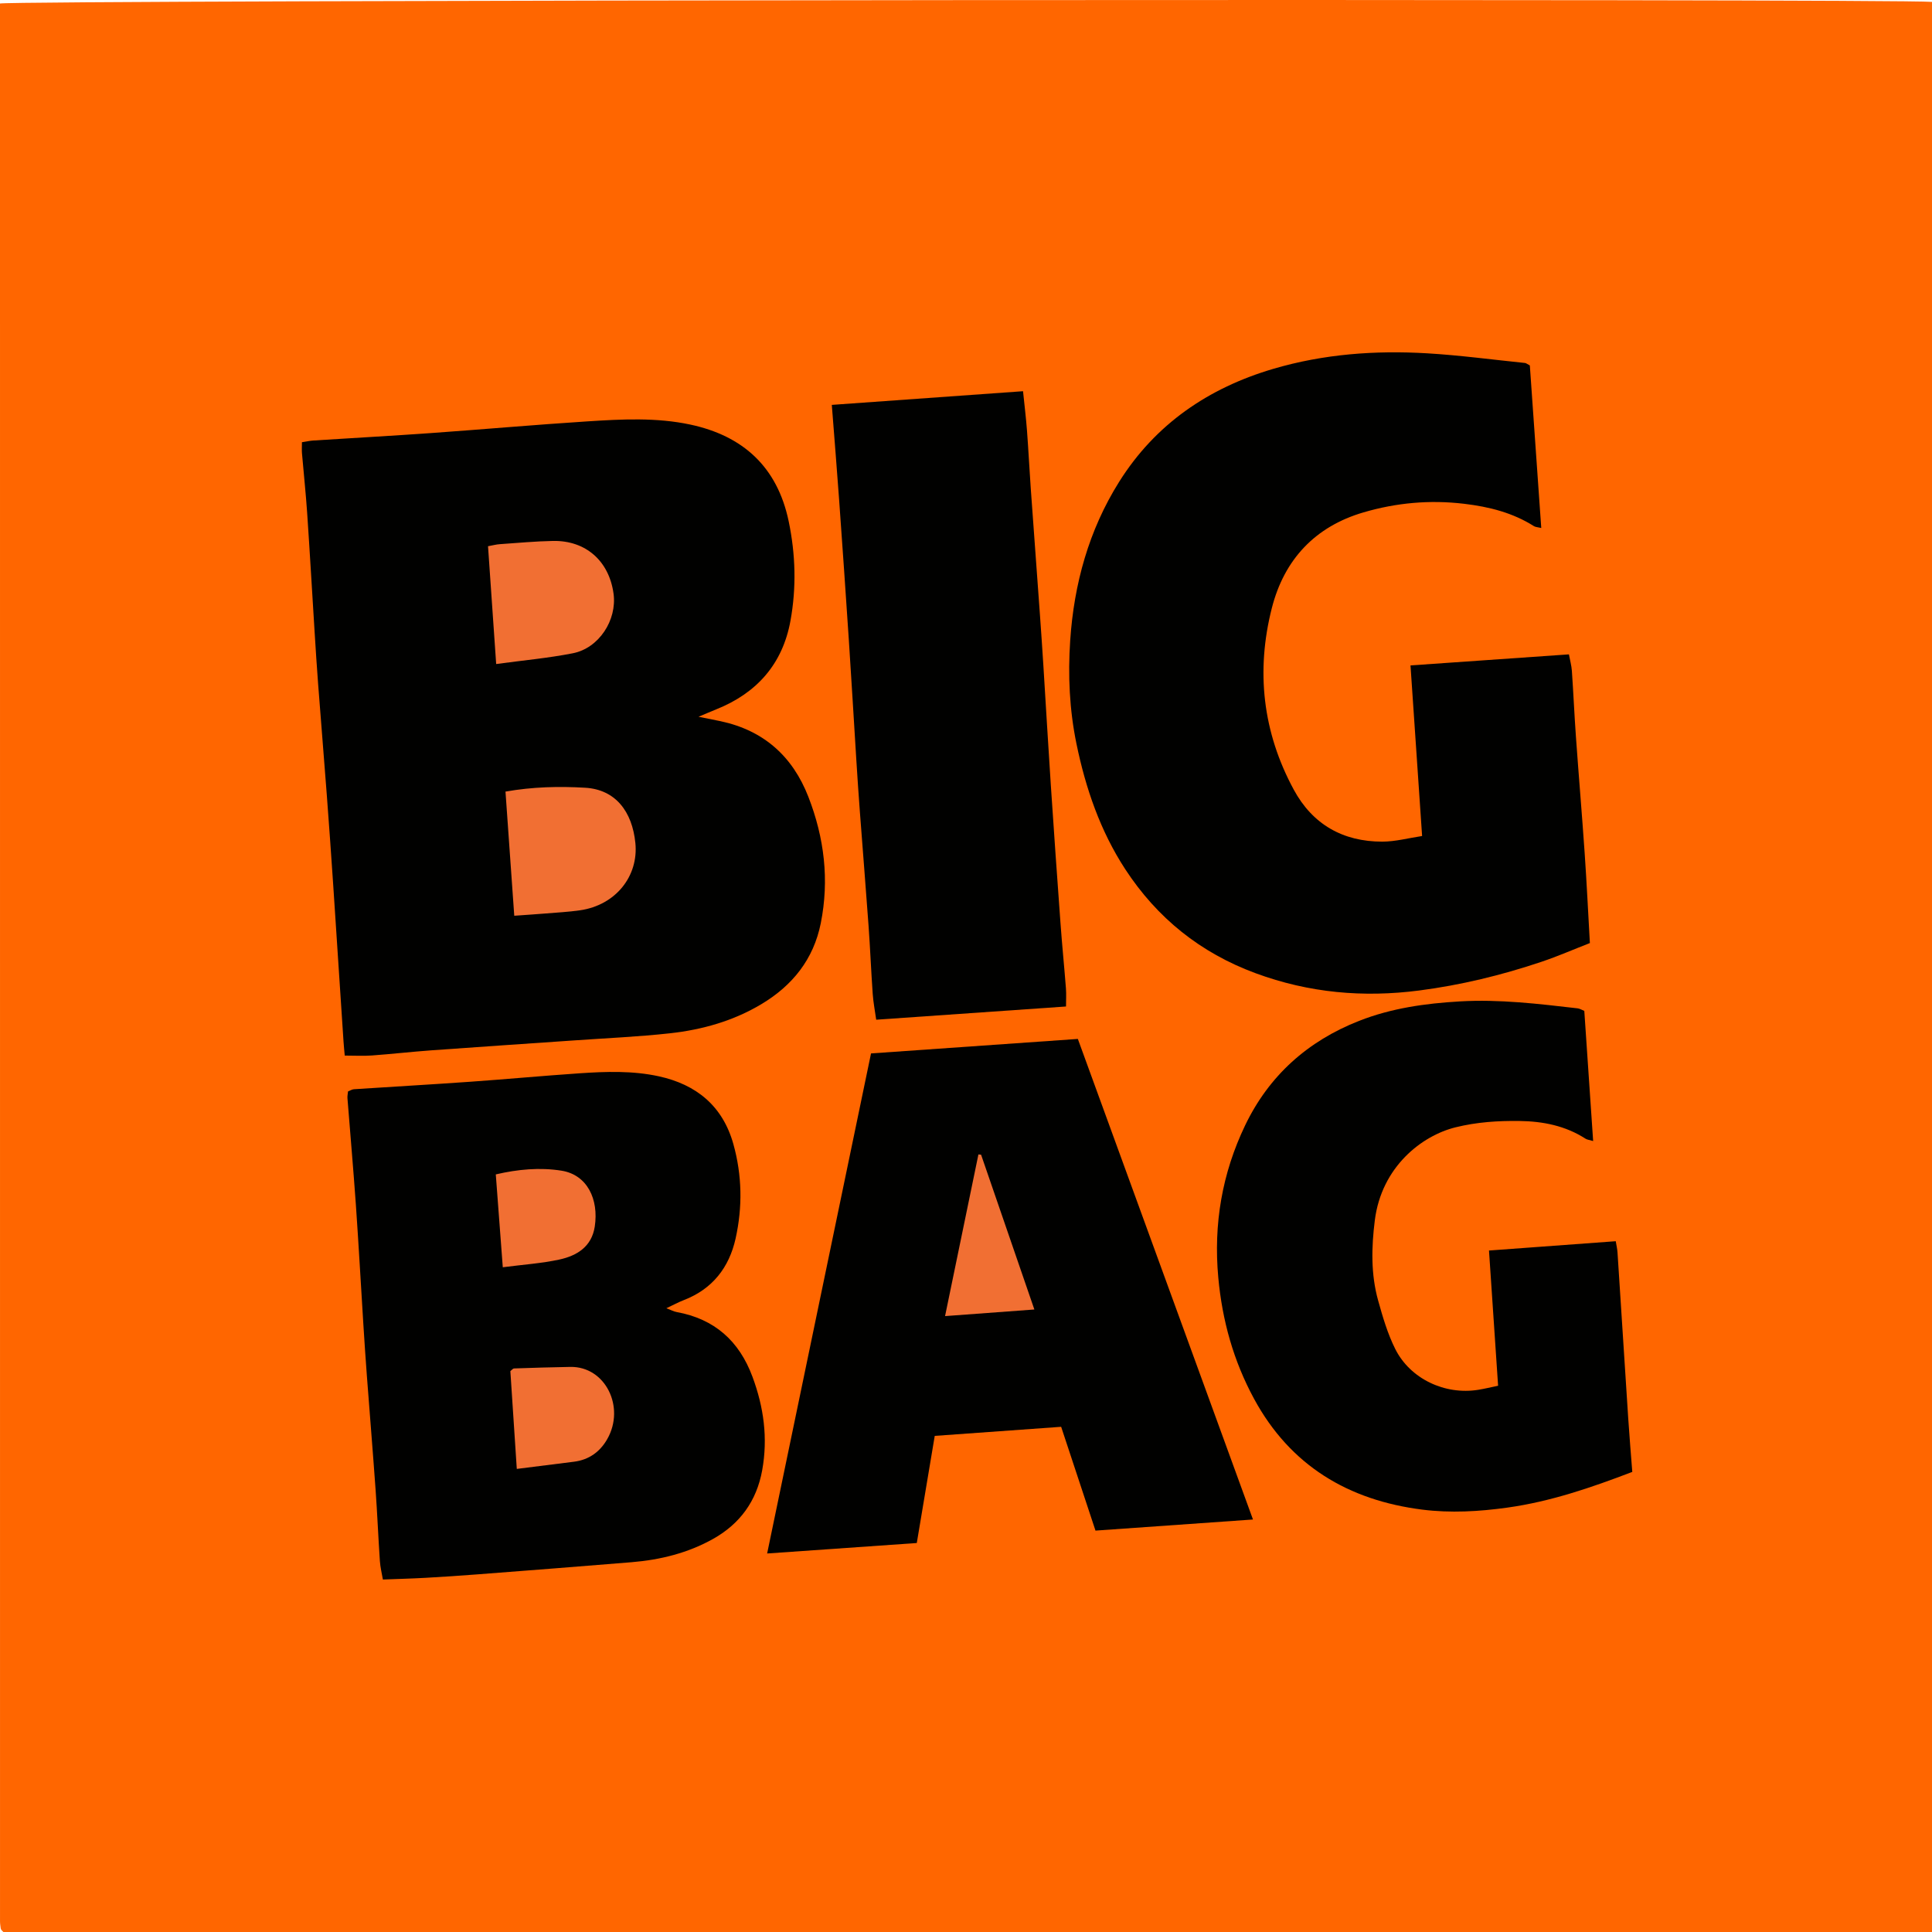
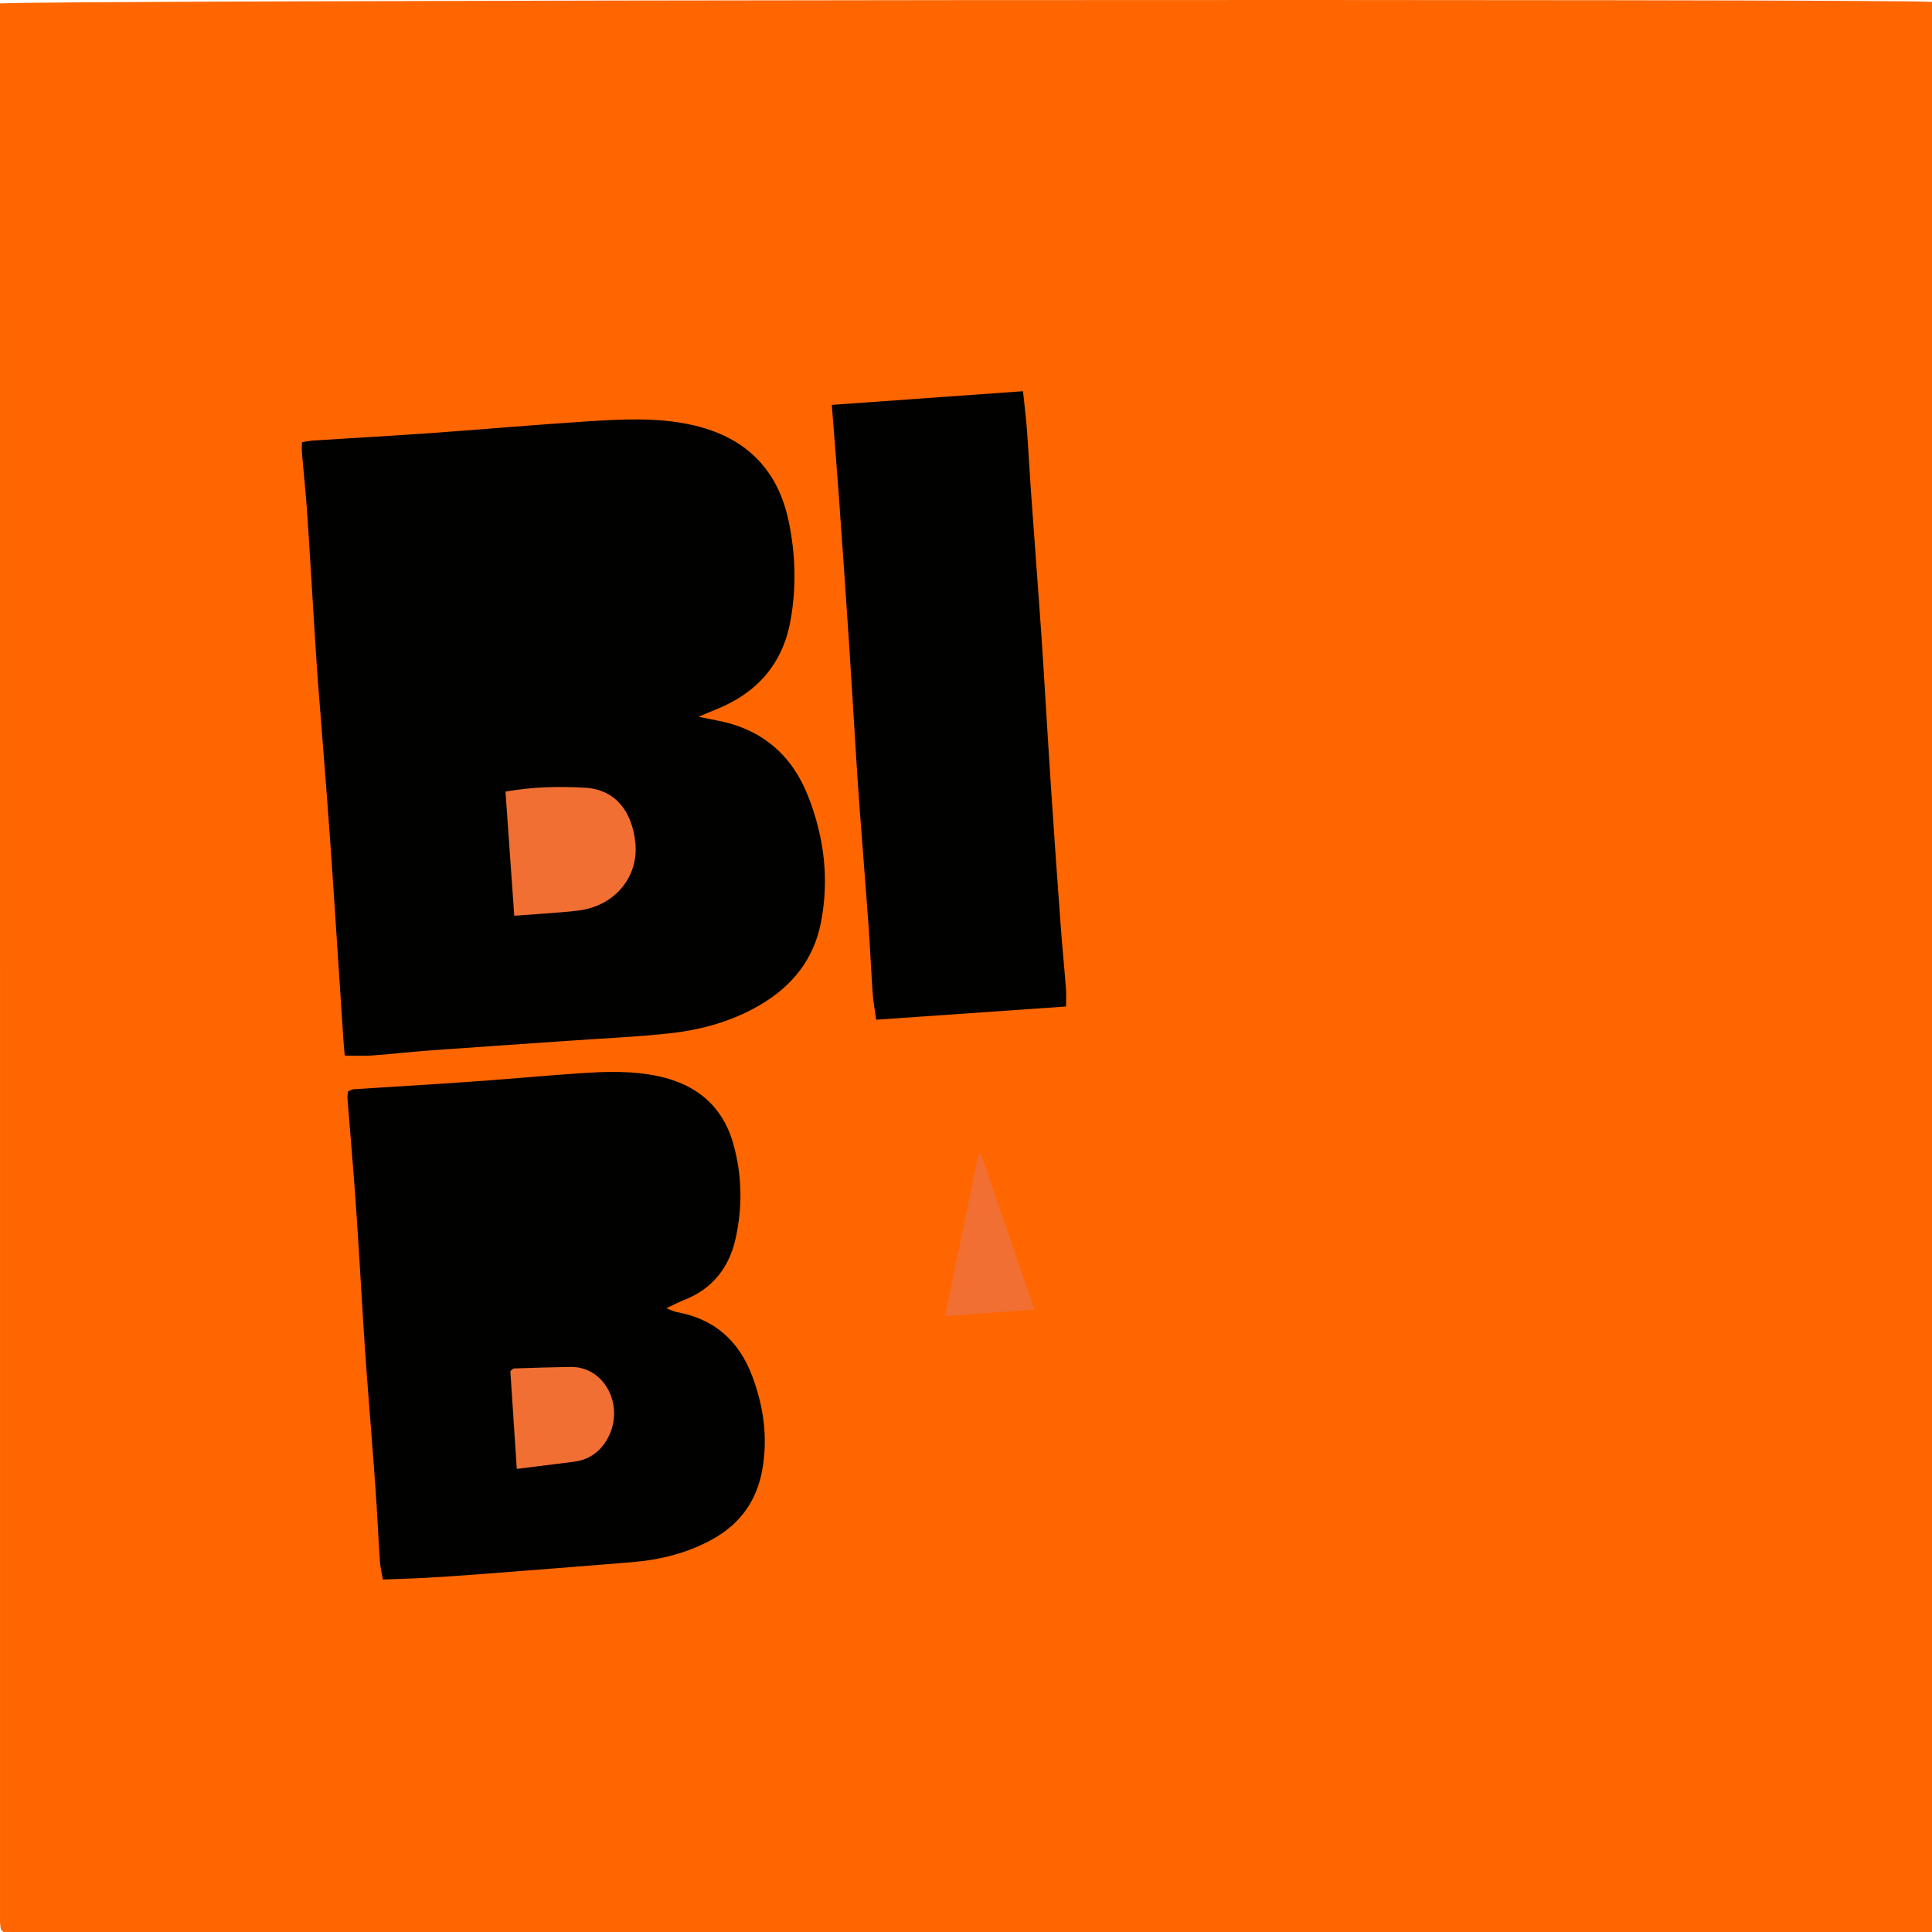
<svg xmlns="http://www.w3.org/2000/svg" id="Layer_1" data-name="Layer 1" viewBox="0 0 1000 1000">
  <defs>
    <style>
      .cls-1 {
        fill: #f60;
      }

      .cls-2 {
        fill: #010100;
      }

      .cls-3 {
        fill: #f16f33;
      }
    </style>
  </defs>
  <path class="cls-1" d="M1000,1000H1.76c-.62-.62-.85-.81-1.02-1.05-.16-.23-.33-.52-.37-.8-.15-1.21-.36-2.42-.36-3.64C0,663.58,0,332.65,0,1.82,6.68,0,980.68-.76,1000,.98V1000Z" />
  <path class="cls-2" d="M156.26,228.89c2.53-.39,4.14-.76,5.77-.87,20.32-1.3,40.66-2.42,60.98-3.86,26.97-1.92,53.91-4.31,80.89-6.05,17.84-1.15,35.91-2.11,53.46,1.66,27.15,5.82,44.95,21.82,50.85,50.01,3.6,17.21,4.05,34.36,.94,51.5-4.06,22.39-17.4,37.47-38.43,45.88-2.52,1.01-5,2.09-9.16,3.83,4.93,.99,8.19,1.62,11.44,2.31,22.26,4.76,37.24,18.14,45.4,39.11,8.24,21.16,10.92,43,6.43,65.46-3.74,18.7-14.67,32.25-30.69,41.85-14.56,8.73-30.66,13.27-47.36,15.11-16.34,1.8-32.8,2.51-49.22,3.66-24.76,1.73-49.53,3.36-74.28,5.16-10.28,.75-20.53,1.92-30.81,2.67-4.43,.32-8.9,.05-14.03,.05-.21-2.36-.47-4.77-.63-7.18-1.8-27.28-3.56-54.55-5.39-81.83-1.03-15.3-2.11-30.6-3.27-45.89-1.45-19.18-3.04-38.35-4.5-57.52-.68-8.9-1.24-17.81-1.8-26.72-1.3-20.6-2.47-41.22-3.87-61.81-.7-10.28-1.81-20.53-2.68-30.8-.14-1.64-.02-3.29-.02-5.72Z" />
-   <path class="cls-2" d="M791.84,189.15c1.95,27.79,3.9,55.56,5.91,84.13-1.9-.45-2.98-.44-3.74-.92-11.07-7-23.16-10.05-36.18-11.6-17.83-2.12-35.15-.52-52.07,4.44-25.05,7.33-41.05,24.39-47.45,49.5-8.31,32.62-4.77,64.26,11.33,94.01,9.73,17.99,25.47,26.95,45.84,26.92,6.82-.01,13.63-1.87,20.6-2.91-2.03-29.77-3.99-58.63-6.01-88.3,27.41-1.91,54.51-3.8,82-5.72,.58,3.14,1.34,5.81,1.53,8.51,.79,11.42,1.29,22.85,2.11,34.27,1.43,20.02,3.13,40.03,4.51,60.06,1.05,15.28,1.79,30.58,2.7,46.59-8.6,3.35-16.72,6.89-25.09,9.71-20.6,6.93-41.72,12.05-63.25,14.84-28.83,3.74-57.01,1.28-84.68-8.94-28.68-10.59-51-28.64-67.46-53.81-12.91-19.76-20.53-41.91-25.28-65.03-3.63-17.63-4.43-35.47-3.23-53.34,1.96-29.34,9.67-57.22,25.35-82.19,18.75-29.86,46.19-48.57,79.85-58.48,26-7.65,52.62-9.6,79.48-8.02,16.96,1,33.84,3.28,50.75,5.01,.51,.05,.98,.48,2.48,1.26Z" />
  <path class="cls-2" d="M344.91,677.14c2.33,.88,3.78,1.69,5.32,1.97,19.6,3.56,32.37,14.96,39.25,33.5,5.84,15.73,8.05,31.67,5.03,48.39-2.89,15.99-11.55,27.74-25.35,35.5-13,7.31-27.35,10.87-42.18,12.09-26.67,2.2-53.35,4.25-80.03,6.31-8.9,.69-17.81,1.28-26.72,1.78-7.18,.4-14.37,.58-22.05,.88-.52-3.11-1.34-6.34-1.56-9.61-.83-12.25-1.33-24.53-2.21-36.77-1.41-19.74-3.04-39.47-4.53-59.2-.67-8.9-1.26-17.81-1.82-26.72-1.3-20.61-2.43-41.22-3.87-61.82-1.29-18.35-2.91-36.67-4.35-55.01-.08-1.08,.17-2.19,.29-3.51,1.09-.42,2.08-1.08,3.1-1.14,20.04-1.32,40.1-2.45,60.14-3.87,18.91-1.33,37.78-3.1,56.69-4.38,13.66-.93,27.44-1.38,40.89,1.55,19.42,4.23,33.1,15.3,38.64,35.1,4.53,16.2,4.77,32.59,1.16,48.85-3.34,15.03-11.98,26.17-26.79,31.89-2.79,1.08-5.44,2.53-9.03,4.21Z" />
-   <path class="cls-2" d="M450.84,545.25c36.19-2.53,71.45-5,107.05-7.5,30.29,83.12,60.32,165.53,90.65,248.74-27.71,1.95-54.33,3.83-81.52,5.75-6-18.15-11.82-35.74-17.77-53.73-21.96,1.58-43.53,3.13-65.43,4.7-3.1,18.48-6.12,36.5-9.29,55.45-25.46,1.78-50.87,3.56-77.46,5.42,18.06-86.93,35.84-172.52,53.77-258.83Z" />
-   <path class="cls-2" d="M775.41,717.23c-1.56-23.09-3.1-46.05-4.71-69.96,21.92-1.61,43.51-3.19,65.61-4.82,.35,2.14,.79,3.96,.91,5.8,1.87,28.67,3.68,57.35,5.56,86.03,.6,9.15,1.38,18.28,2.09,27.58-21.48,8.22-42.39,15.36-64.61,18.47-14.74,2.06-29.5,2.89-44.1,1.05-38.22-4.84-68.29-22.72-87.08-57.39-10.63-19.61-16.46-40.51-18.5-62.76-2.53-27.64,1.98-53.9,13.89-78.73,12.35-25.75,32.37-43.63,58.99-54.1,16.79-6.6,34.36-9.04,52.22-10.08,20.45-1.19,40.68,1.27,60.91,3.6,1.04,.12,2.03,.76,3.44,1.31,1.51,22.23,3.02,44.39,4.58,67.37-2.02-.6-3.11-.68-3.91-1.19-10.42-6.72-22-9.02-34.18-9.19-11.18-.15-22.15,.56-33.14,3.28-17.42,4.3-38.3,20.41-41.78,48.15-1.75,13.93-2.08,27.84,1.71,41.45,2.38,8.54,4.91,17.22,8.85,25.1,7.76,15.53,25.74,23.93,42.93,21.17,3.25-.52,6.45-1.31,10.33-2.11Z" />
  <path class="cls-2" d="M551.77,520.96c-32.95,2.29-65.38,4.55-98.25,6.84-.64-4.59-1.49-8.92-1.8-13.29-.83-11.69-1.3-23.41-2.14-35.1-1.42-19.74-3.03-39.48-4.51-59.22-.67-8.9-1.27-17.81-1.83-26.72-1.3-20.61-2.49-41.23-3.86-61.83-1.62-24.49-3.33-48.98-5.09-73.47-1.14-15.85-2.44-31.69-3.75-48.6,33.23-2.38,65.89-4.71,98.98-7.08,.73,7.12,1.54,13.69,2.04,20.27,.76,10.02,1.25,20.05,1.96,30.07,1.54,21.7,3.17,43.39,4.73,65.08,.64,8.91,1.25,17.81,1.81,26.72,1.3,20.61,2.48,41.23,3.85,61.83,1.59,23.94,3.28,47.86,5.03,71.79,.81,11.12,1.93,22.21,2.79,33.33,.23,2.98,.04,6,.04,9.37Z" />
  <path class="cls-3" d="M266.18,473.99c-1.53-21.69-3.03-42.9-4.54-64.26,14.09-2.49,27.72-2.79,41.25-2,15.69,.92,24.34,12.3,25.98,28.61,1.71,17.07-10.11,32.16-28.66,34.83-6.04,.87-12.17,1.17-18.26,1.68-4.69,.39-9.39,.68-15.77,1.14Z" />
-   <path class="cls-3" d="M256.82,343.7c-1.46-21.11-2.82-40.8-4.22-60.98,2.47-.44,4.27-.94,6.09-1.06,9.18-.63,18.35-1.5,27.54-1.67,16.97-.32,29.04,10.39,31.34,27.29,1.86,13.64-7.53,28.19-21.08,30.85-12.76,2.51-25.79,3.68-39.68,5.57Z" />
  <path class="cls-3" d="M267.49,760.32c-1.18-17.87-2.25-34.18-3.33-50.62,.67-.5,1.29-1.38,1.95-1.4,9.69-.33,19.38-.63,29.07-.79,18.25-.31,28.48,20.84,19.19,37.26-3.75,6.64-9.47,10.82-17.23,11.81-9.61,1.23-19.22,2.42-29.65,3.73Z" />
-   <path class="cls-3" d="M260.24,655.92c-1.25-16.56-2.41-32.05-3.62-48.05,11.39-2.66,22.84-3.71,34.01-1.93,13.39,2.13,19.35,14.87,17.22,28.93-1.58,10.41-9.23,15.1-18.33,17.07-9.21,1.99-18.71,2.61-29.28,3.99Z" />
  <path class="cls-3" d="M535.37,677.79c-15.53,1.15-30.16,2.23-46.21,3.42,5.91-28.64,11.59-56.16,17.27-83.68,.46,.05,.92,.1,1.38,.15,9.04,26.26,18.07,52.51,27.57,80.1Z" />
</svg>